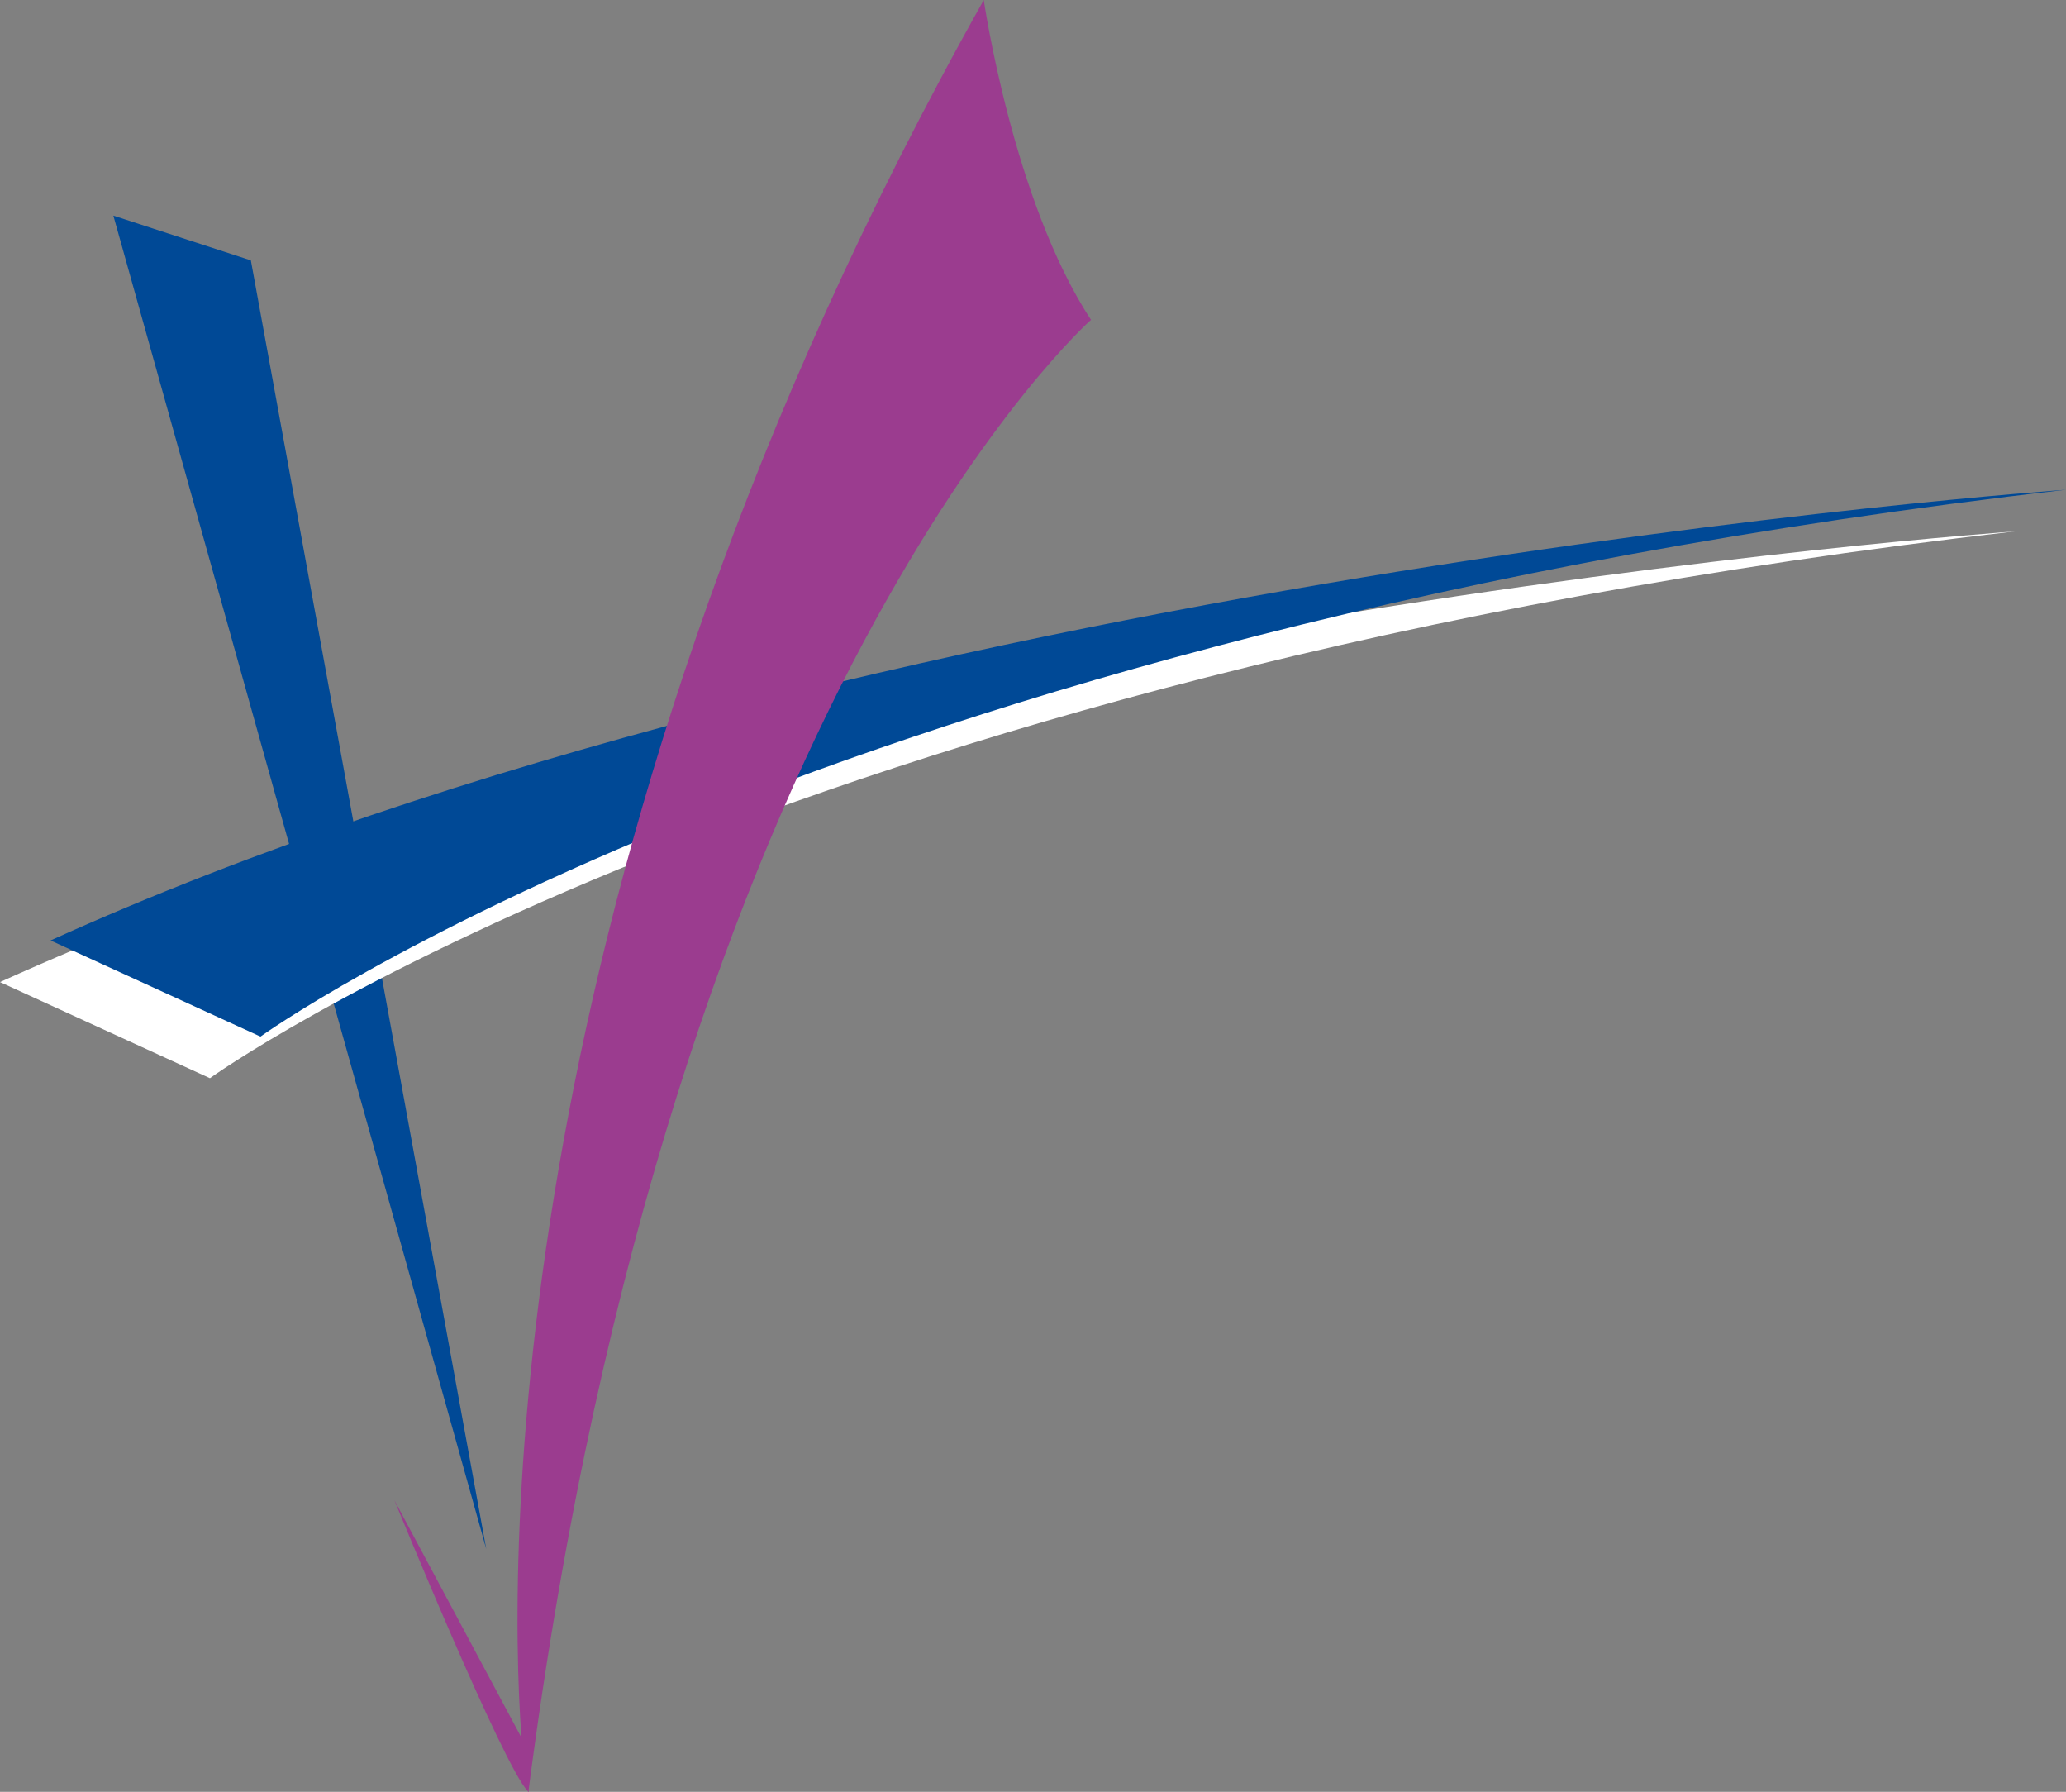
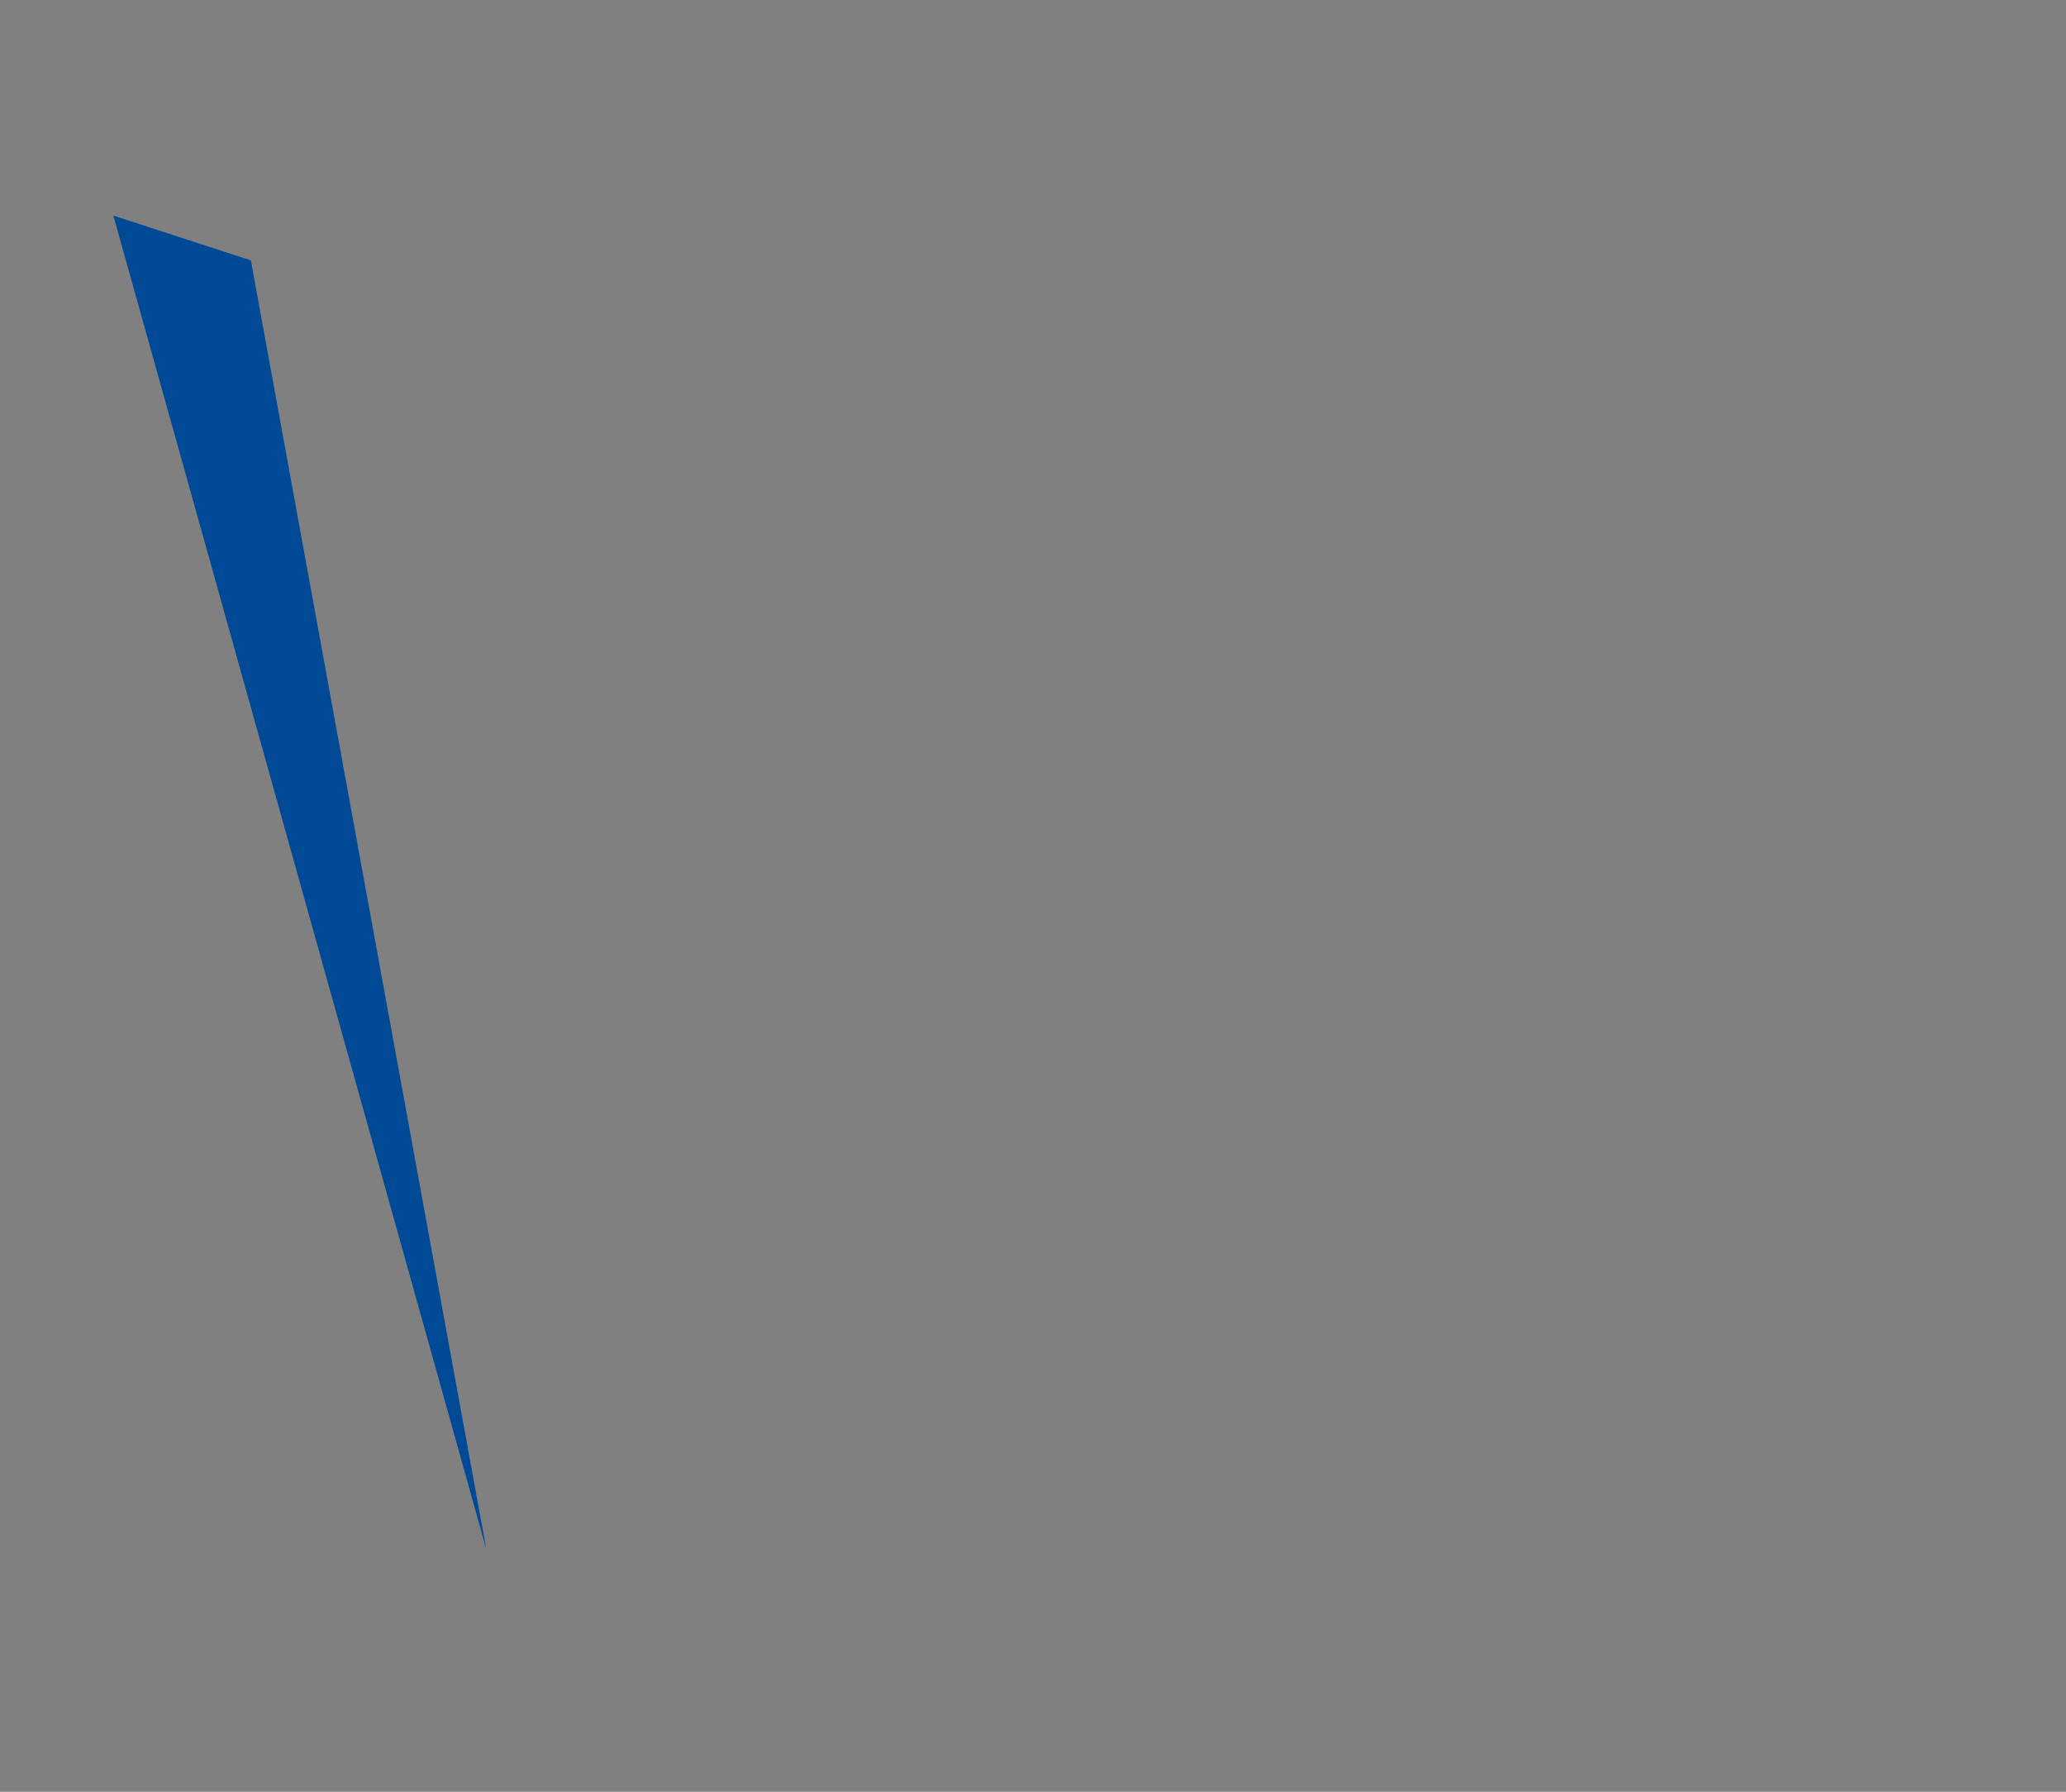
<svg xmlns="http://www.w3.org/2000/svg" version="1.1" id="Layer_1" x="0px" y="0px" viewBox="0 0 392.76 340.57" style="enable-background:new 0 0 392.76 340.57;" xml:space="preserve">
  <rect x="0" y="0" width="392.76" height="340.57" fill="#808080" stroke="none" />
  <style type="text/css">
	.st0{fill:#004996;}
	.st1{fill:#FFFFFF;}
	.st2{fill:#9B3C8F;}
</style>
  <g>
    <g>
      <polygon class="st0" points="21.55,40.98 47.69,49.49 92.44,294.42   " />
      <g>
        <g>
-           <path class="st1" d="M0,186.66l39.91,18.27c0,0,106.27-76.76,343.23-103.93C383.14,101.01,154.05,116.88,0,186.66z" />
-         </g>
+           </g>
        <g>
-           <path class="st0" d="M9.61,178.75l39.91,18.27c0,0,106.27-76.76,343.23-103.93C392.76,93.1,163.66,108.97,9.61,178.75z" />
-         </g>
+           </g>
      </g>
-       <path class="st2" d="M207.41,60.79C192.56,38.21,187.02,0,187.02,0c-90.5,161.02-90.66,293.33-87.88,330.28l-24.17-45.15    c0,0,20.84,50.94,25.37,55.29c0.05,0.16,0.09,0.2,0.11,0.1c0.02,0.02,0.04,0.04,0.06,0.05v-0.47    C127.69,131.11,207.41,60.79,207.41,60.79z" />
    </g>
  </g>
</svg>